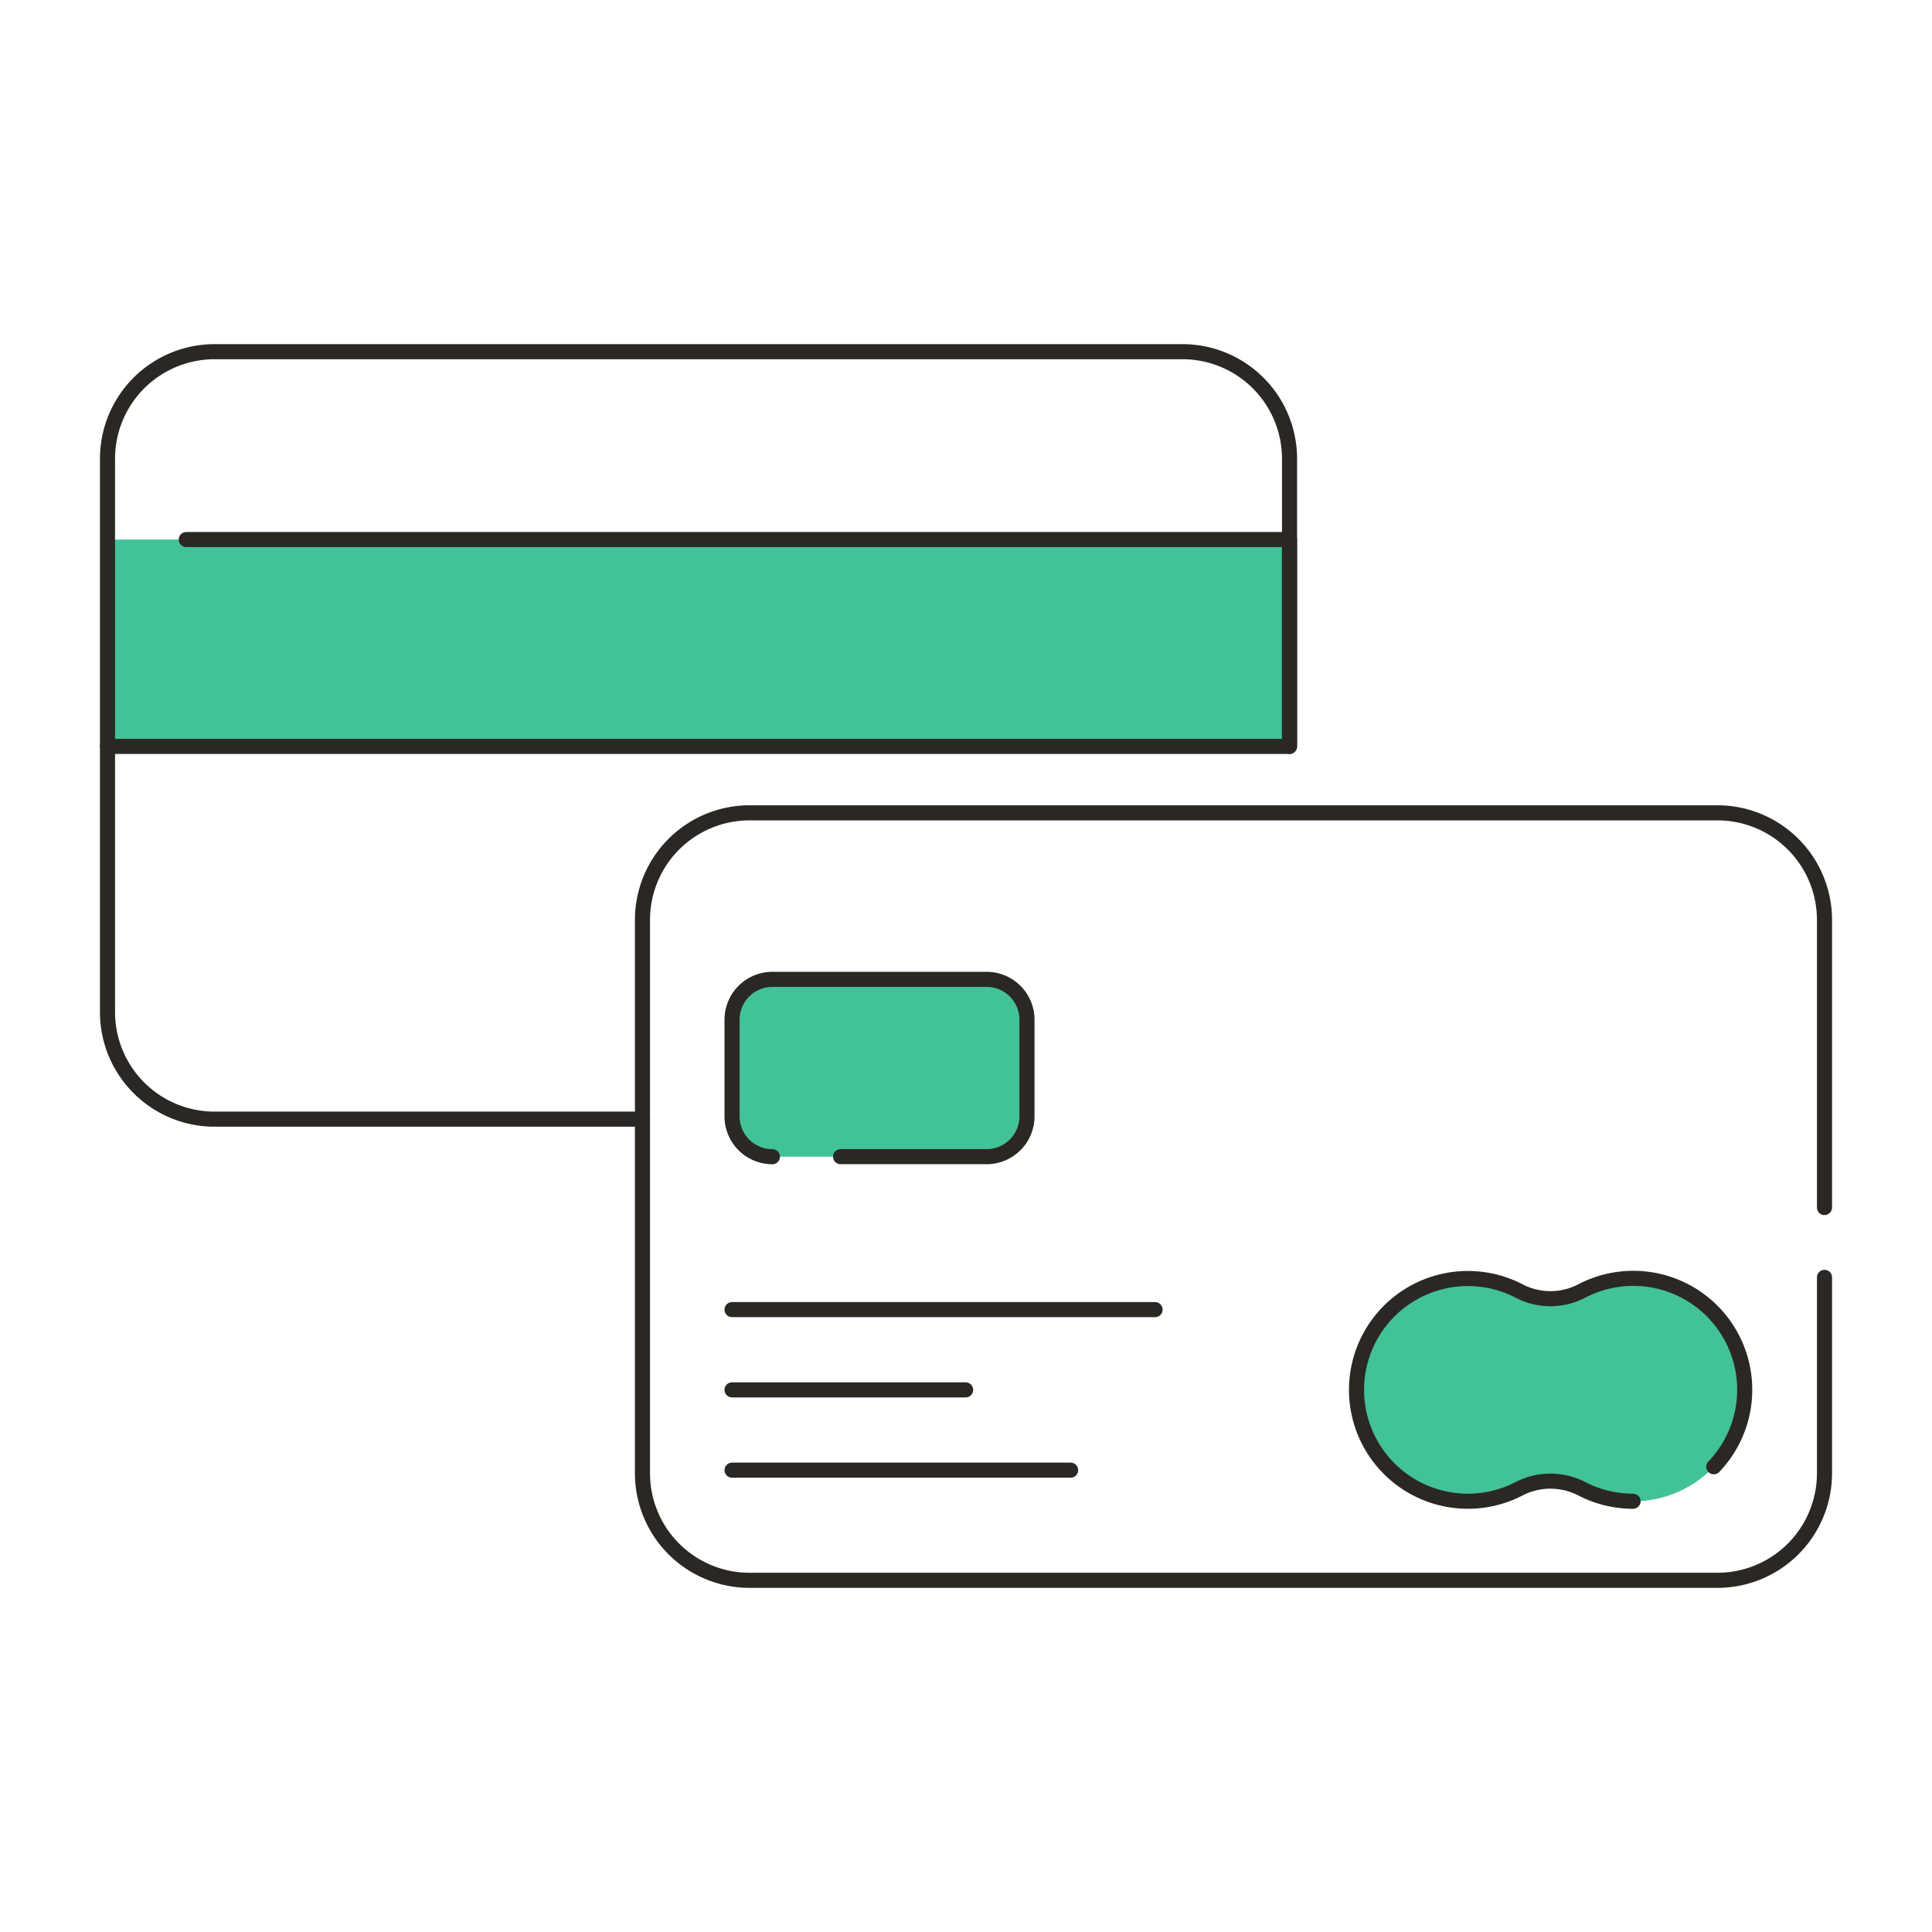
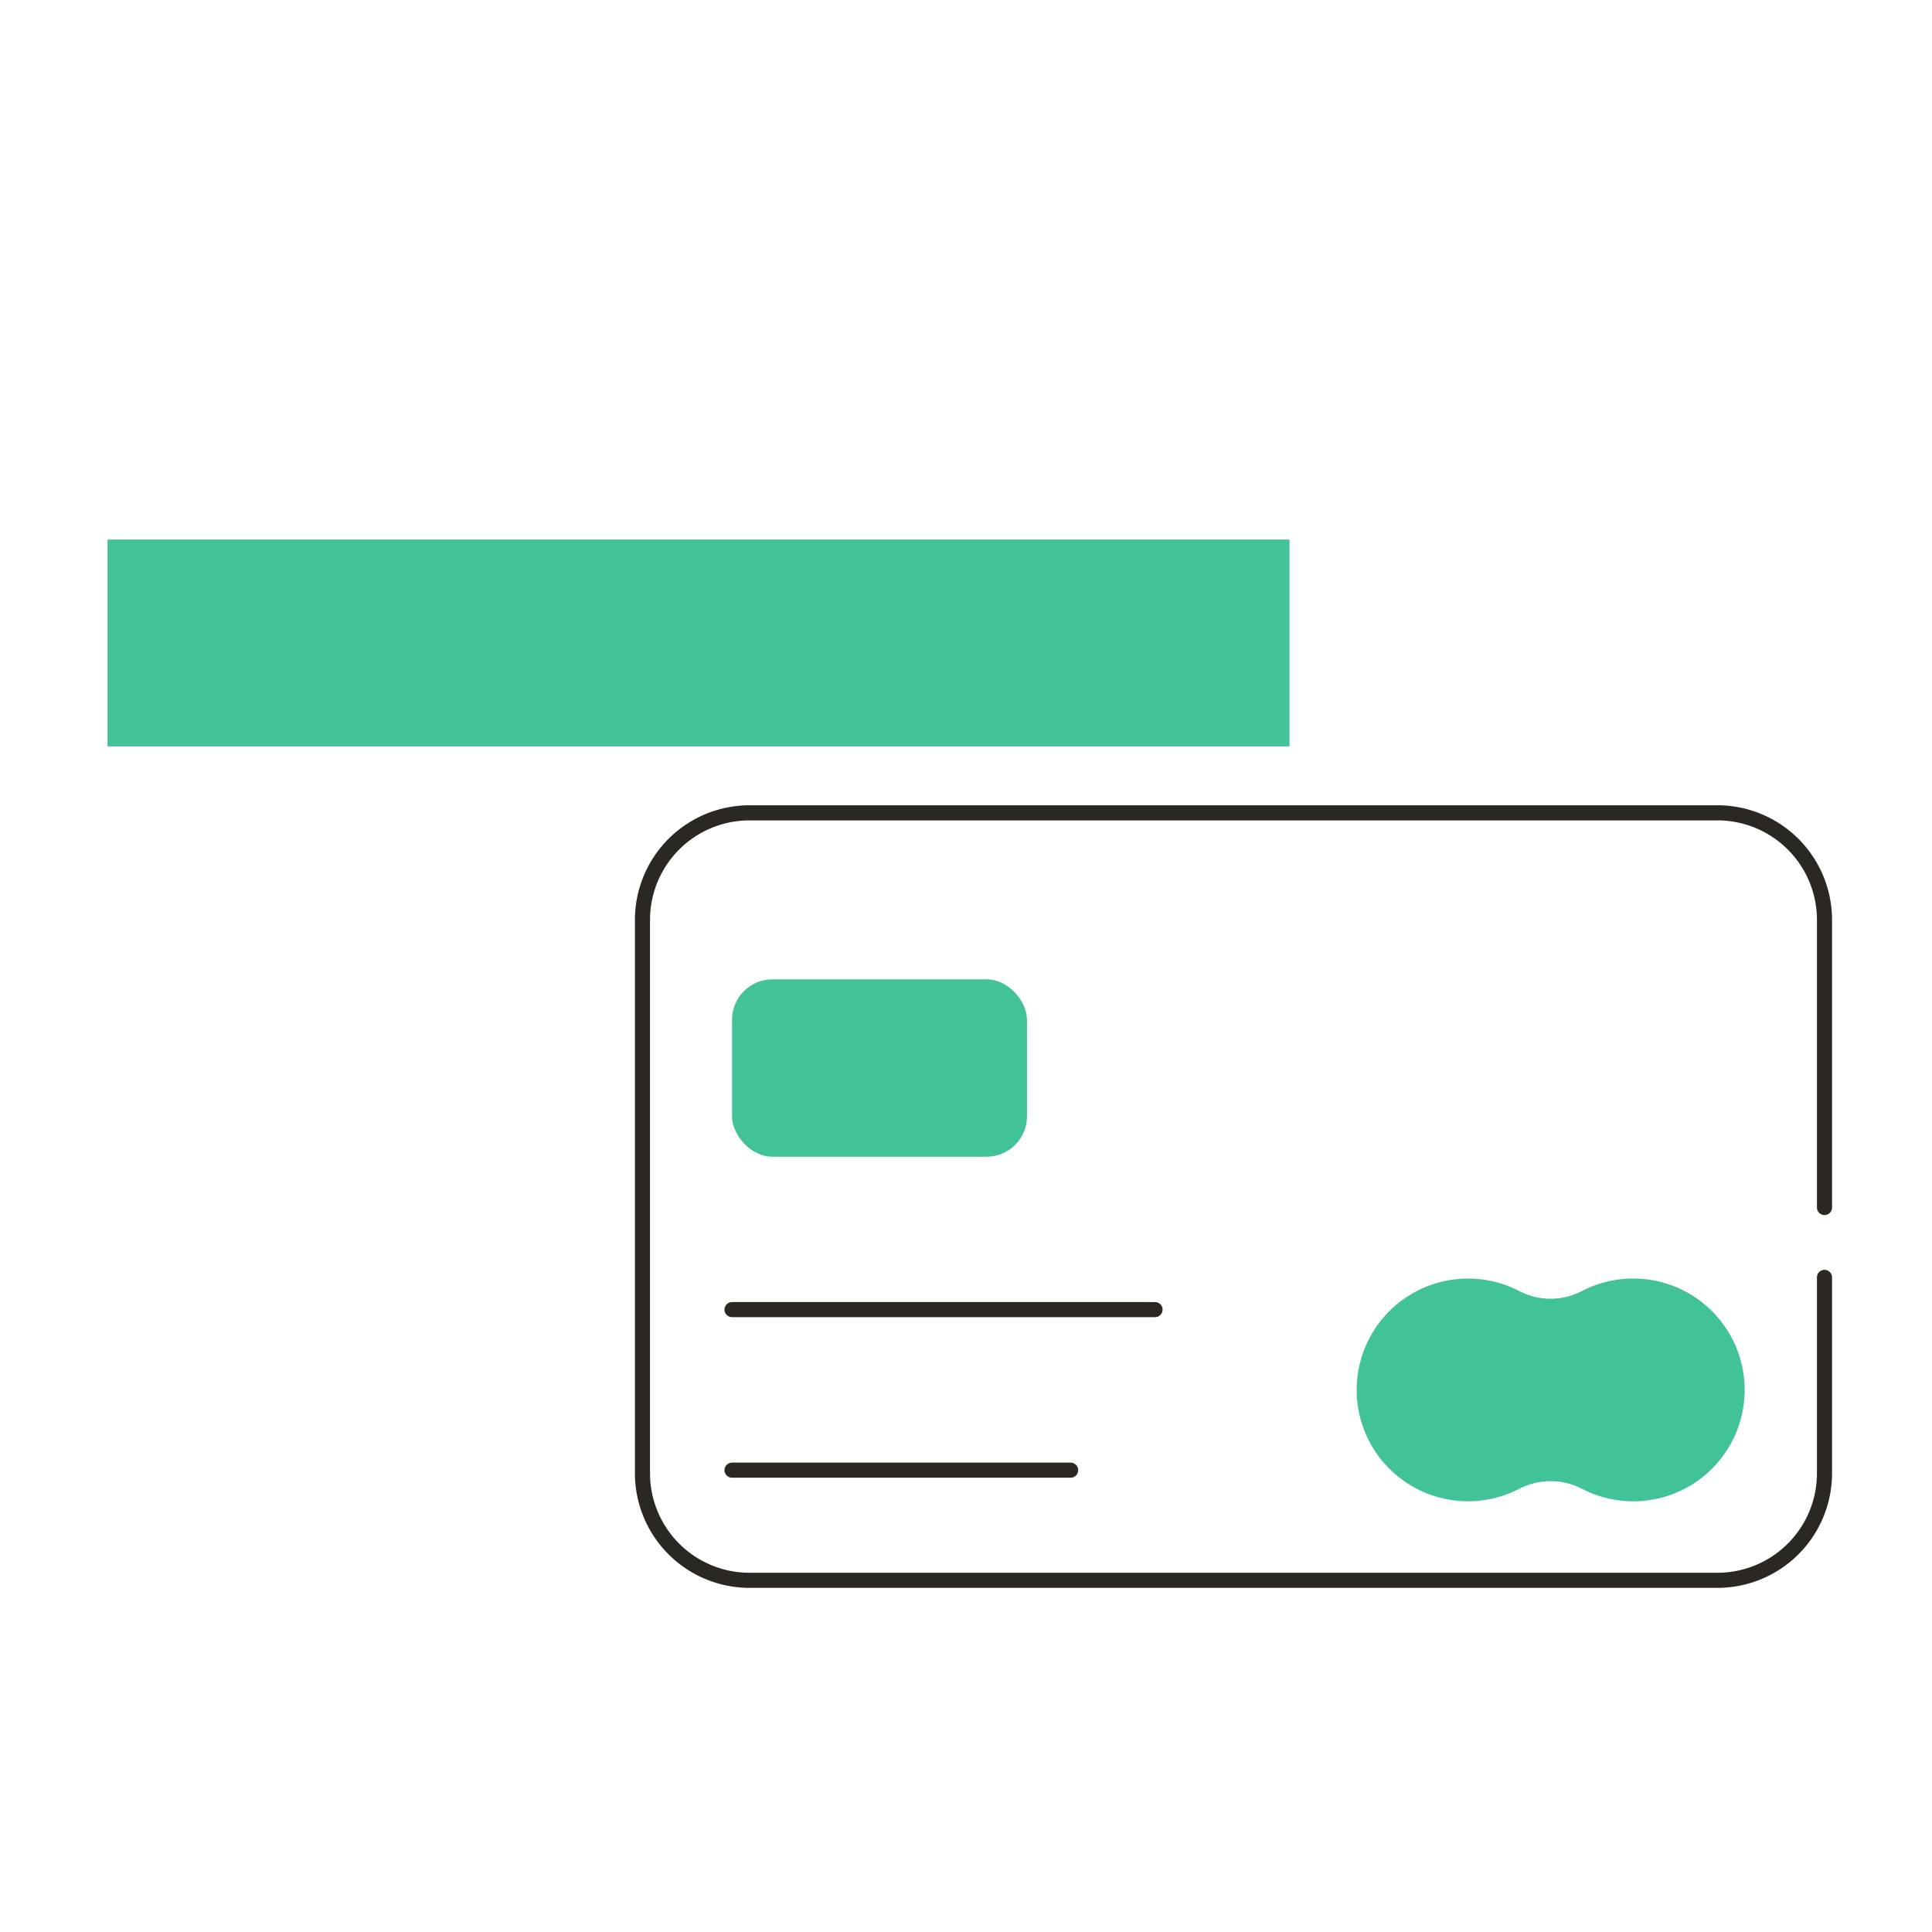
<svg xmlns="http://www.w3.org/2000/svg" viewBox="0 0 512 512">
  <title>Icon</title>
  <rect x="28.49" y="142.99" width="313.24" height="54.81" fill="#42c299" />
-   <path d="M170.27,296.59H56.87a28.38,28.38,0,0,1-28.38-28.38V121.57A28.38,28.38,0,0,1,56.87,93.2H313.36a28.38,28.38,0,0,1,28.38,28.38V197.8" fill="none" stroke="#2b2823" stroke-linecap="round" stroke-linejoin="round" stroke-width="4" />
  <path d="M483.51,338.52v51.9a28.38,28.38,0,0,1-28.38,28.38H198.64a28.38,28.38,0,0,1-28.38-28.38V243.79a28.38,28.38,0,0,1,28.38-28.38H455.13a28.38,28.38,0,0,1,28.38,28.38V320" fill="none" stroke="#2b2823" stroke-linecap="round" stroke-linejoin="round" stroke-width="4" />
-   <polyline points="49.36 142.99 341.73 142.99 341.73 197.8 28.49 197.8" fill="none" stroke="#2b2823" stroke-linecap="round" stroke-linejoin="round" stroke-width="4" />
  <path d="M434.05,338.85a29.42,29.42,0,0,0-14.83,3.29,17.94,17.94,0,0,1-16.6,0,29.51,29.51,0,1,0-.05,52.43,18.1,18.1,0,0,1,16.71,0,29.52,29.52,0,1,0,14.78-55.72Z" fill="#42c299" />
-   <path d="M454.18,388.7a29.52,29.52,0,0,0-35-46.57,17.94,17.94,0,0,1-16.6,0,29.51,29.51,0,1,0-.05,52.43,18.1,18.1,0,0,1,16.71,0,29.38,29.38,0,0,0,13.54,3.28" fill="none" stroke="#2b2823" stroke-linecap="round" stroke-linejoin="round" stroke-width="4" />
  <rect x="194" y="259.54" width="78.16" height="47" rx="10.7" ry="10.7" fill="#42c299" />
-   <path d="M204.7,306.54a10.7,10.7,0,0,1-10.7-10.7V270.24a10.7,10.7,0,0,1,10.7-10.7h56.76a10.7,10.7,0,0,1,10.7,10.7v25.59a10.7,10.7,0,0,1-10.7,10.7H222.77" fill="none" stroke="#2b2823" stroke-linecap="round" stroke-linejoin="round" stroke-width="4" />
  <line x1="194" y1="347.06" x2="306.1" y2="347.06" fill="none" stroke="#2b2823" stroke-linecap="round" stroke-linejoin="round" stroke-width="4" />
-   <line x1="194" y1="368.33" x2="255.9" y2="368.33" fill="none" stroke="#2b2823" stroke-linecap="round" stroke-linejoin="round" stroke-width="4" />
  <line x1="194" y1="389.61" x2="283.73" y2="389.61" fill="none" stroke="#2b2823" stroke-linecap="round" stroke-linejoin="round" stroke-width="4" />
</svg>